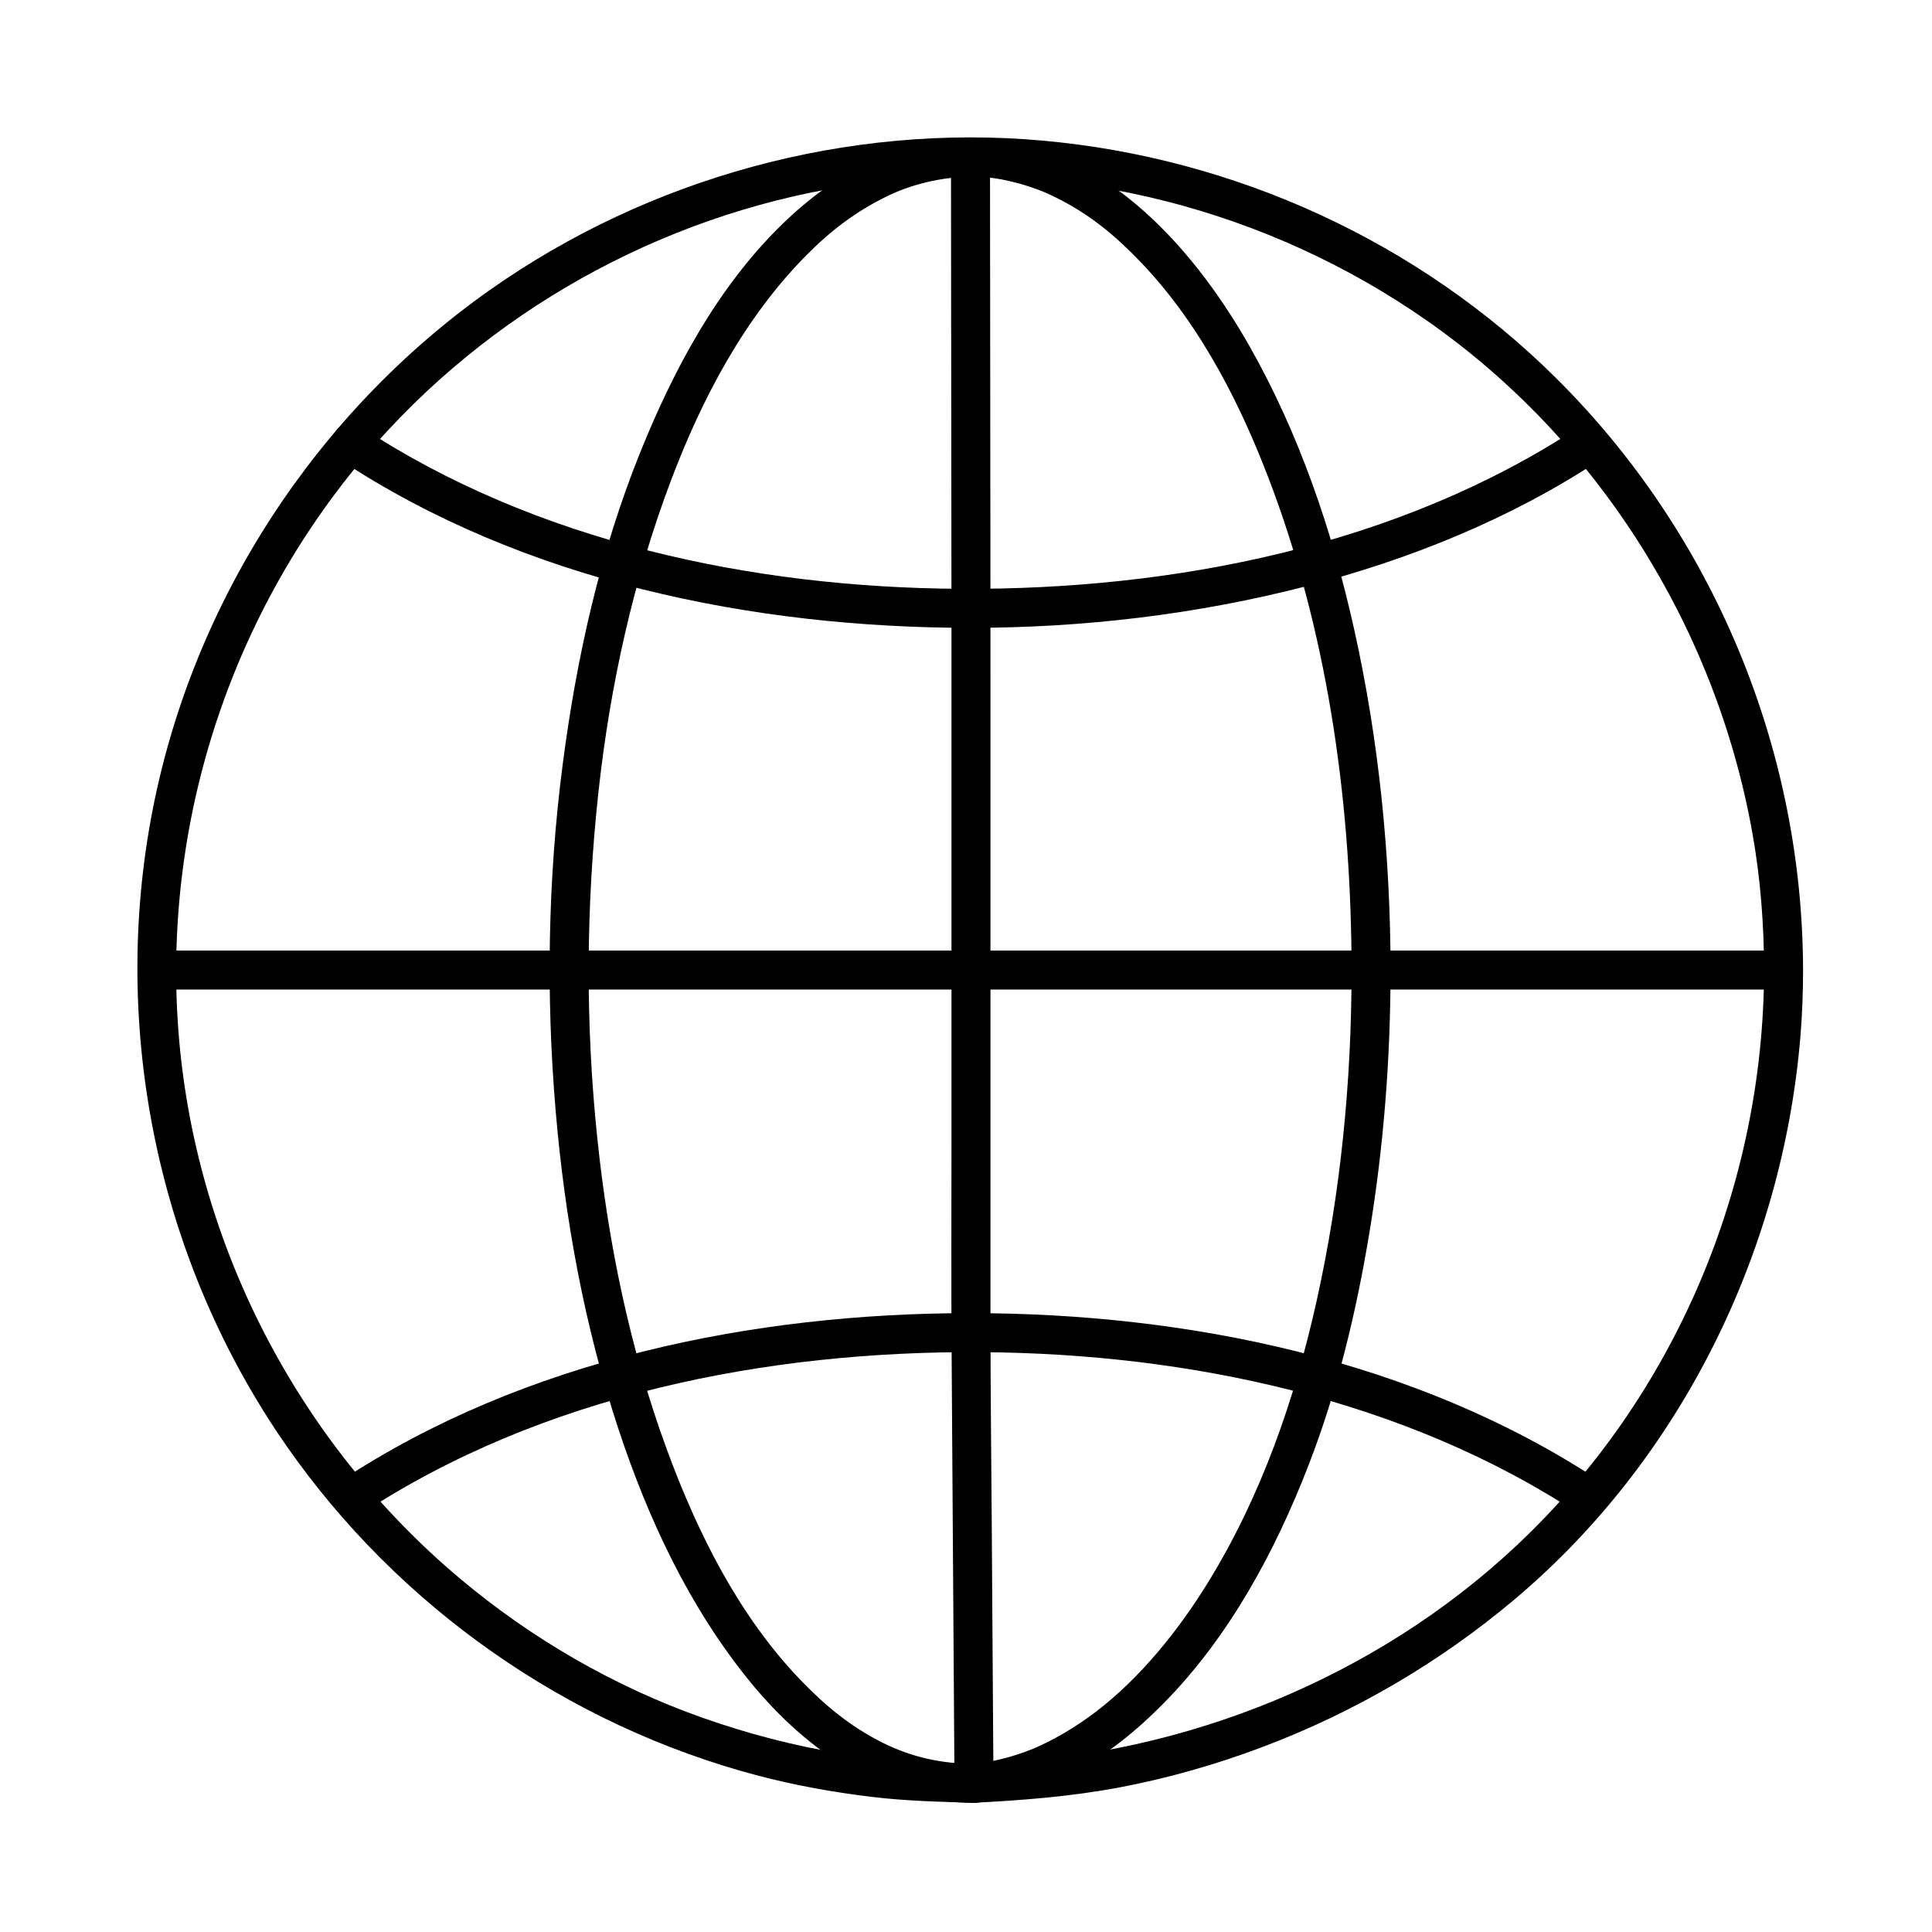
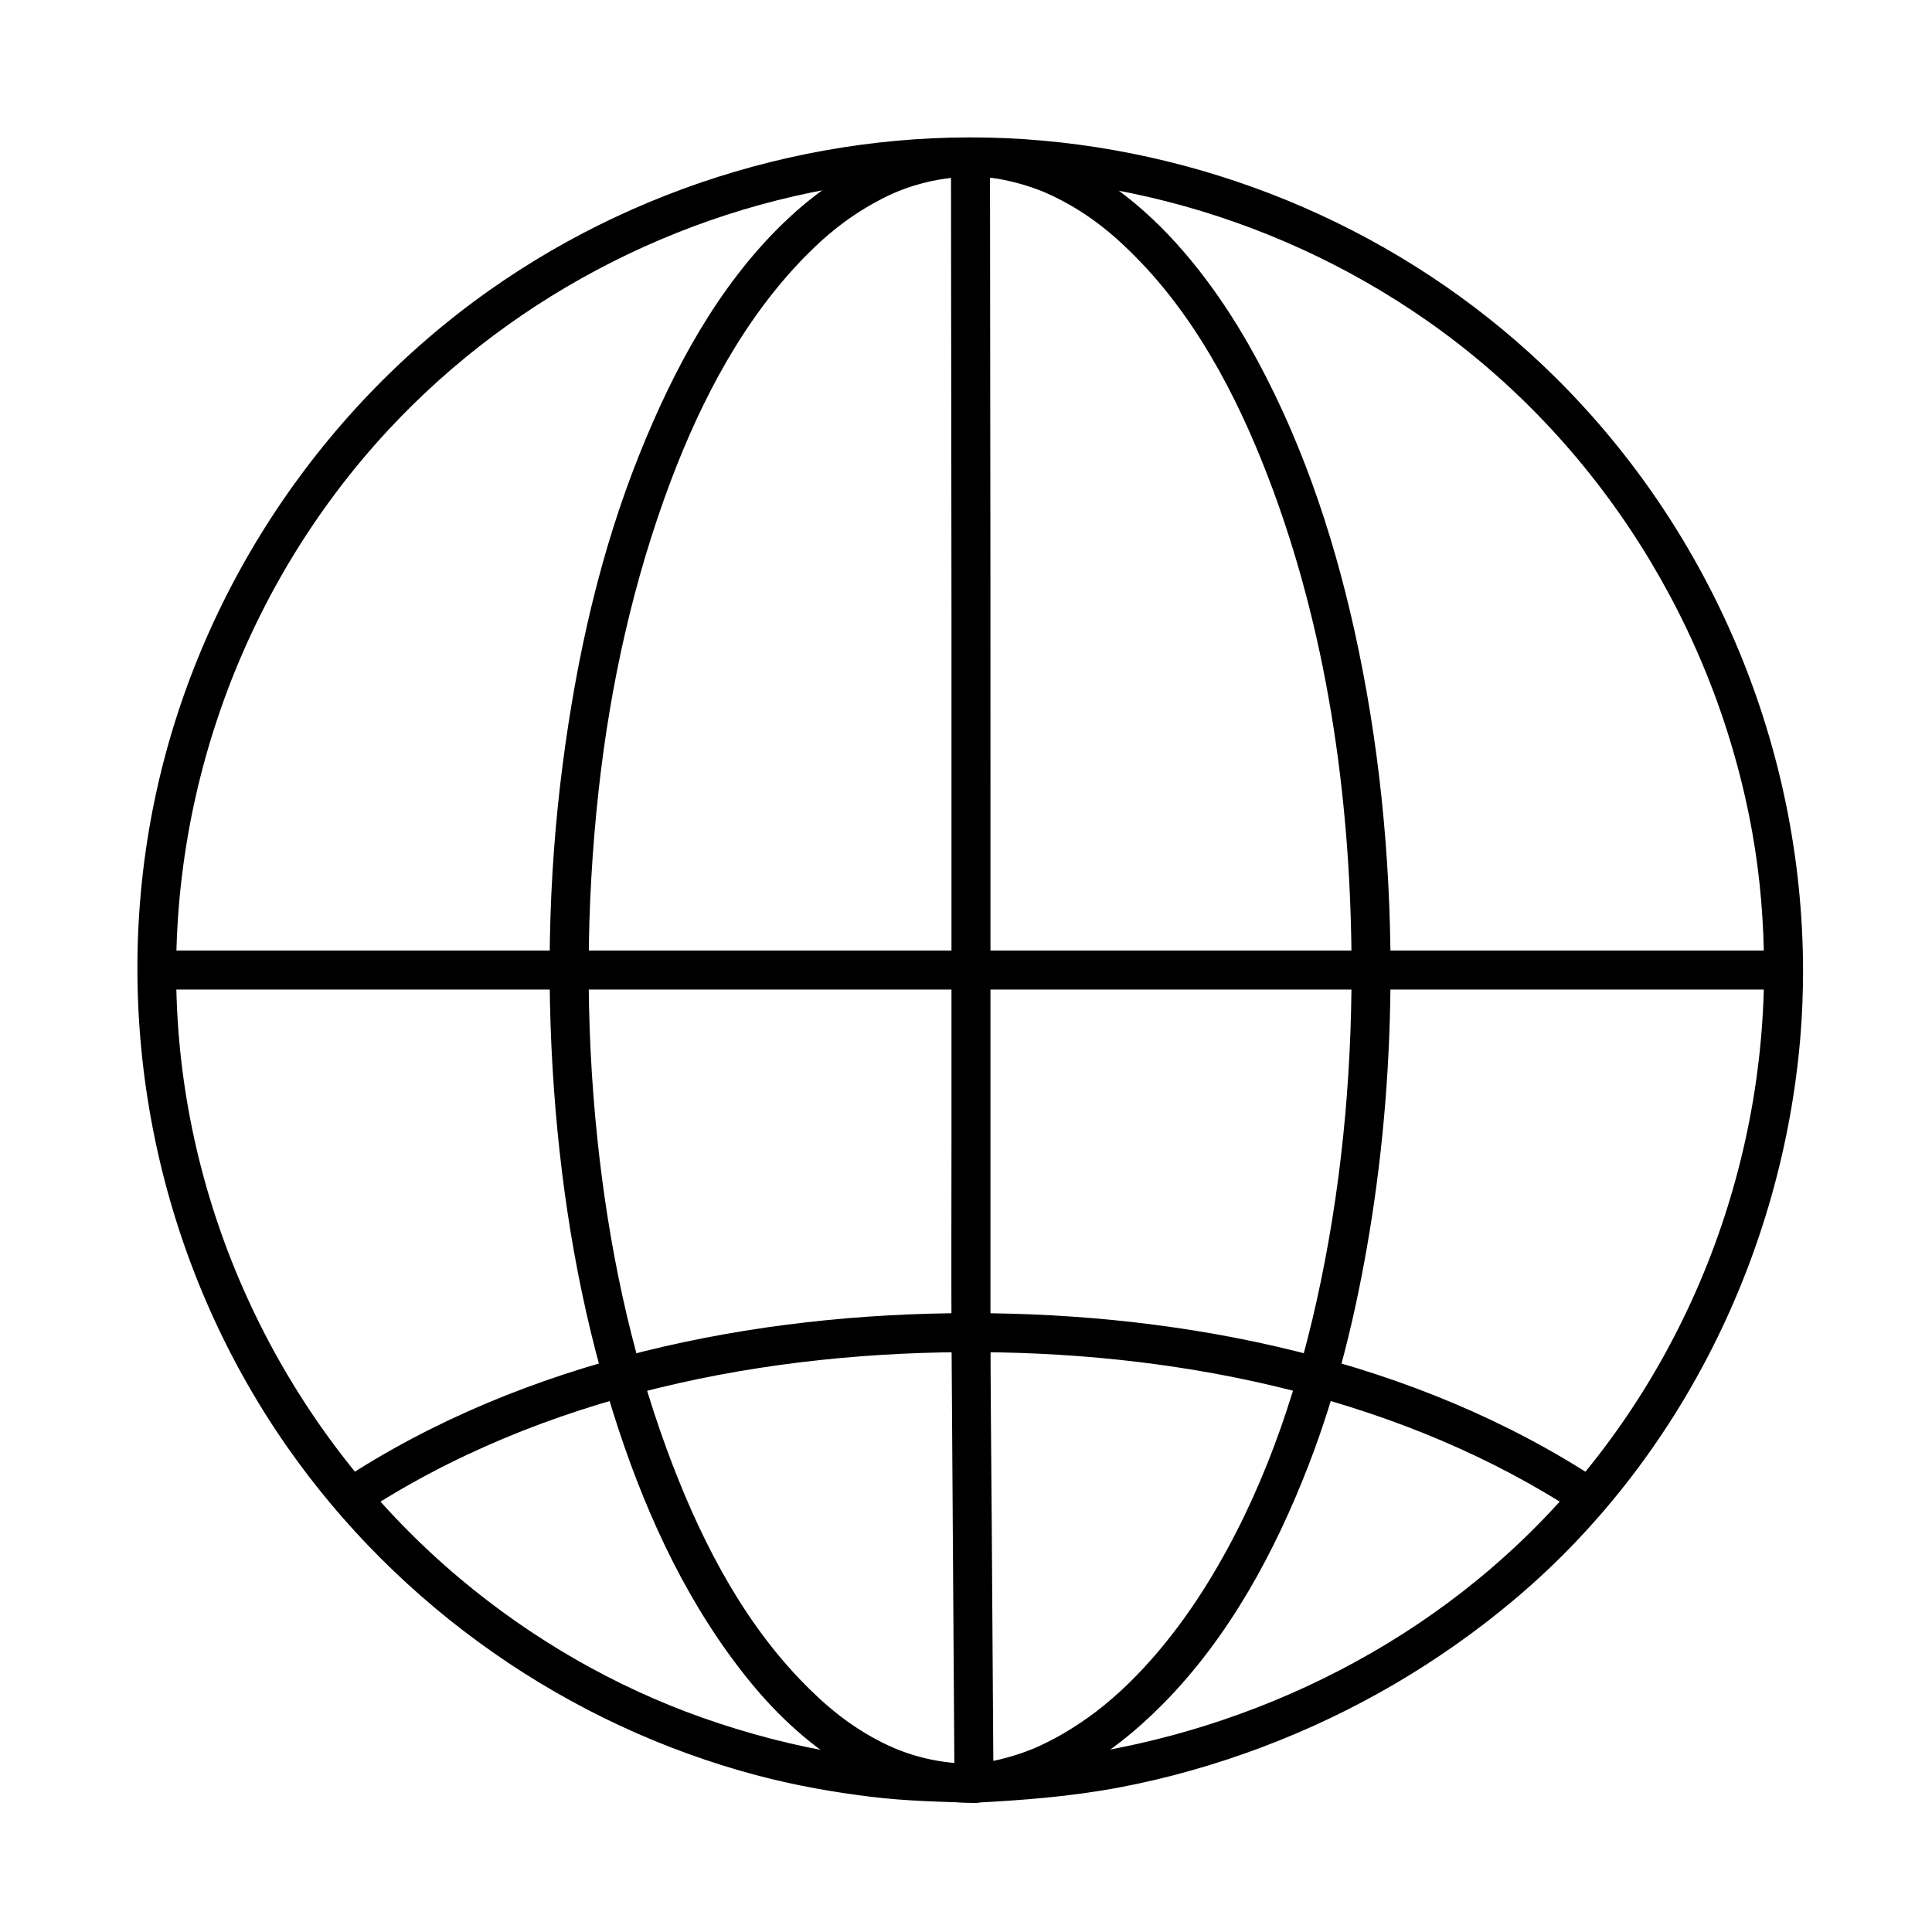
<svg xmlns="http://www.w3.org/2000/svg" fill="#000000" width="800px" height="800px" version="1.1" viewBox="144 144 512 512">
  <g>
    <path d="m611.5 401.07c-0.117 57.242-23.691 113.11-65.484 152.41-37.367 35.137-87.992 55.586-139.1 57.805-1.738 0.074-3.481 0.07-5.219 0.16-6.621 0.336-6.695 10.246 0 10.332 0.277 0.004 0.555 0 0.828-0.008 6.656-0.227 6.664-10.137 0-10.332-11.852-0.348-23.555-0.785-35.289-2.684-12.68-2.051-25.152-5.309-37.254-9.598-23.254-8.238-45.055-20.867-63.949-36.707-43.168-36.191-70.512-89.141-74.758-145.33-4.402-58.207 15.926-116.44 55.664-159.21 33.98-36.566 80.934-60.254 130.55-65.832 50.977-5.731 102.65 7.562 144.67 36.898 45.387 31.68 76.496 81.305 86.223 135.68 2.152 12.012 3.094 24.223 3.117 36.418 0.012 6.664 10.344 6.664 10.332 0-0.121-58.68-23.785-115.54-65.461-156.88-36.457-36.168-85.09-58.359-136.15-62.934-51.598-4.621-104.3 9.844-146.56 39.707-45.953 32.473-78.363 82.266-89.18 137.52-11.422 58.34 1.473 119.96 35.469 168.73 29.785 42.727 74.488 74.027 124.85 87.32 9.977 2.633 20.141 4.441 30.379 5.676 9.113 1.102 18.199 1.285 27.355 1.555v-10.332c-0.277 0.012-0.555 0.012-0.828 0.008v10.332c13.121-0.664 26.016-1.648 38.953-4.086 12.863-2.426 25.496-6.039 37.742-10.648 24.402-9.18 47.082-22.422 67.02-39.223 43.957-37.043 70.91-91.895 75.691-148.93 0.496-5.926 0.715-11.867 0.727-17.812 0.016-6.66-10.316-6.66-10.332 0.004z" />
    <path d="m407.28 616.59c-0.152-22.762-0.301-45.52-0.453-68.281-0.121-18.402-0.344-36.805-0.344-55.207v-82.211-54.859c0-18.777 0.012-37.555-0.008-56.332-0.027-28.262-0.059-56.527-0.086-84.789-0.012-9.781-0.031-19.559-0.031-29.34 0-6.664-10.332-6.664-10.332 0 0 22.574 0.047 45.152 0.07 67.727 0.02 18.477 0.055 36.949 0.055 55.422v82 54.727c0 18.891-0.09 37.781 0.035 56.668 0.188 28.23 0.375 56.461 0.562 84.695 0.066 9.93 0.133 19.855 0.199 29.785 0.043 6.656 10.375 6.66 10.332-0.004z" />
    <path d="m616.54 395.91h-26.914-68.582-92.016-97.215-84.176-52.898-9.168c-6.664 0-6.664 10.332 0 10.332h26.914 68.582 92.016 97.215 84.176 52.898 9.168c6.66 0 6.66-10.332 0-10.332z" />
    <path d="m502.18 401.07c0 29.461-2.859 58.926-9.262 87.699-5.805 26.102-14.656 51.617-28.707 74.477-7.875 12.812-18.035 25.402-29.688 34.312-2.746 2.102-5.629 4.019-8.605 5.777-1.434 0.844-2.902 1.629-4.391 2.375-0.648 0.328-1.309 0.637-1.965 0.945-0.953 0.441-1.273 0.574-1.73 0.766-2.918 1.195-5.934 2.144-8.996 2.883-1.5 0.363-3.019 0.645-4.543 0.883-0.625 0.09-0.676 0.098-0.145 0.023-0.34 0.043-0.676 0.082-1.016 0.113-0.93 0.102-1.887 0.133-2.797 0.332-5.938 1.309-4.223 9.84 1.375 10.148 0.73 0.039 1.496-0.117 2.203-0.223 2.234-0.328 3.793-2.902 3.793-4.981 0-3.078-2.371-4.82-5.164-5.164-0.137-0.02-0.277-0.027-0.418-0.016-2.816-0.035-5.164 2.375-5.164 5.164v0.004c0 6.664 10.332 6.664 10.332 0v-0.004c0-2.809-2.352-5.176-5.164-5.164-8.512 0.031-16.625-1.785-24.137-5.535-8.629-4.309-15.359-9.895-22.012-16.84-16.324-17.047-27.262-39.105-35.32-61.078-9.707-26.453-15.449-54.375-18.371-82.359-3.188-30.523-3.016-61.449 0.332-91.945 3.078-28.027 9.219-55.918 19.188-82.32 8.188-21.688 19.488-43.16 35.926-59.742 6.406-6.465 12.988-11.504 21.27-15.559 6.637-3.25 14.688-5.164 22.211-5.199-1.723-1.723-3.445-3.445-5.164-5.164v0.004c0 2.836 2.352 5.141 5.164 5.164 4.742 0.043 7.262 0.379 11.715 1.488 1.996 0.496 3.957 1.129 5.891 1.832 1.043 0.379 1.781 0.688 2.152 0.848 1.133 0.492 2.242 1.027 3.348 1.582 8.613 4.332 15.332 9.922 21.98 16.871 16.289 17.035 27.227 39.047 35.281 60.992 14.781 40.32 20.539 83.805 20.598 126.61 0.008 6.664 10.34 6.664 10.332 0-0.039-30.242-3.043-60.539-9.598-90.078-5.832-26.27-14.672-52.266-28.039-75.703-15.352-26.906-40.309-54.488-73.68-54.781 1.723 1.723 3.445 3.445 5.164 5.164v-0.004c0-2.805-2.352-5.18-5.164-5.164-19.254 0.094-36.418 9.77-49.922 22.93-17.168 16.734-28.809 38.594-37.676 60.613-10.617 26.371-16.816 54.348-20.473 82.477-3.953 30.414-4.457 61.316-1.871 91.871 2.426 28.613 7.652 57.133 16.676 84.426 7.91 23.938 18.859 47.285 34.879 66.902 7.586 9.289 16.66 17.609 27.113 23.566 9.941 5.664 20.781 8.504 32.191 8.465-1.723-1.723-3.445-3.445-5.164-5.164v0.004c0 6.664 10.332 6.664 10.332 0v-0.004c-1.723 1.723-3.445 3.445-5.164 5.164 0.141-0.012 0.281-0.008 0.418 0.016-0.457-3.383-0.914-6.766-1.375-10.148 2.059-0.301 1.039-0.121 0.543-0.148 0.457 3.383 0.914 6.766 1.375 10.148-2.262 0.496 0.973-0.066 1.57-0.145 1.305-0.168 2.606-0.352 3.902-0.578 2.211-0.387 4.391-0.938 6.539-1.574 4.531-1.348 8.93-3.254 13.117-5.441 8.957-4.684 16.984-11.215 24.062-18.387 17.477-17.703 29.609-40.211 38.523-63.234 7.676-19.824 12.66-40.676 16.121-61.621 3.797-22.977 5.594-46.281 5.594-69.566 0.004-6.664-10.328-6.664-10.328-0.004z" />
-     <path d="m562.73 256.98c-47.965 31.699-107.73 43.422-164.51 43.062-54.871-0.348-112.46-12.461-158.76-43.047-5.578-3.684-10.746 5.266-5.215 8.922 48.609 32.113 109.38 44.469 166.95 44.469 29.992 0 60.098-3.559 89.152-11.07 27.289-7.055 54.023-17.836 77.598-33.414 5.527-3.656 0.359-12.605-5.219-8.922z" />
    <path d="m239.58 545.31c48.016-31.668 107.79-43.363 164.59-42.973 54.766 0.379 112.2 12.48 158.43 42.973 5.582 3.68 10.75-5.269 5.215-8.922-48.52-32.004-109.17-44.395-166.61-44.395-57.527 0-118.24 12.34-166.84 44.395-5.539 3.652-0.367 12.602 5.211 8.922z" />
  </g>
</svg>